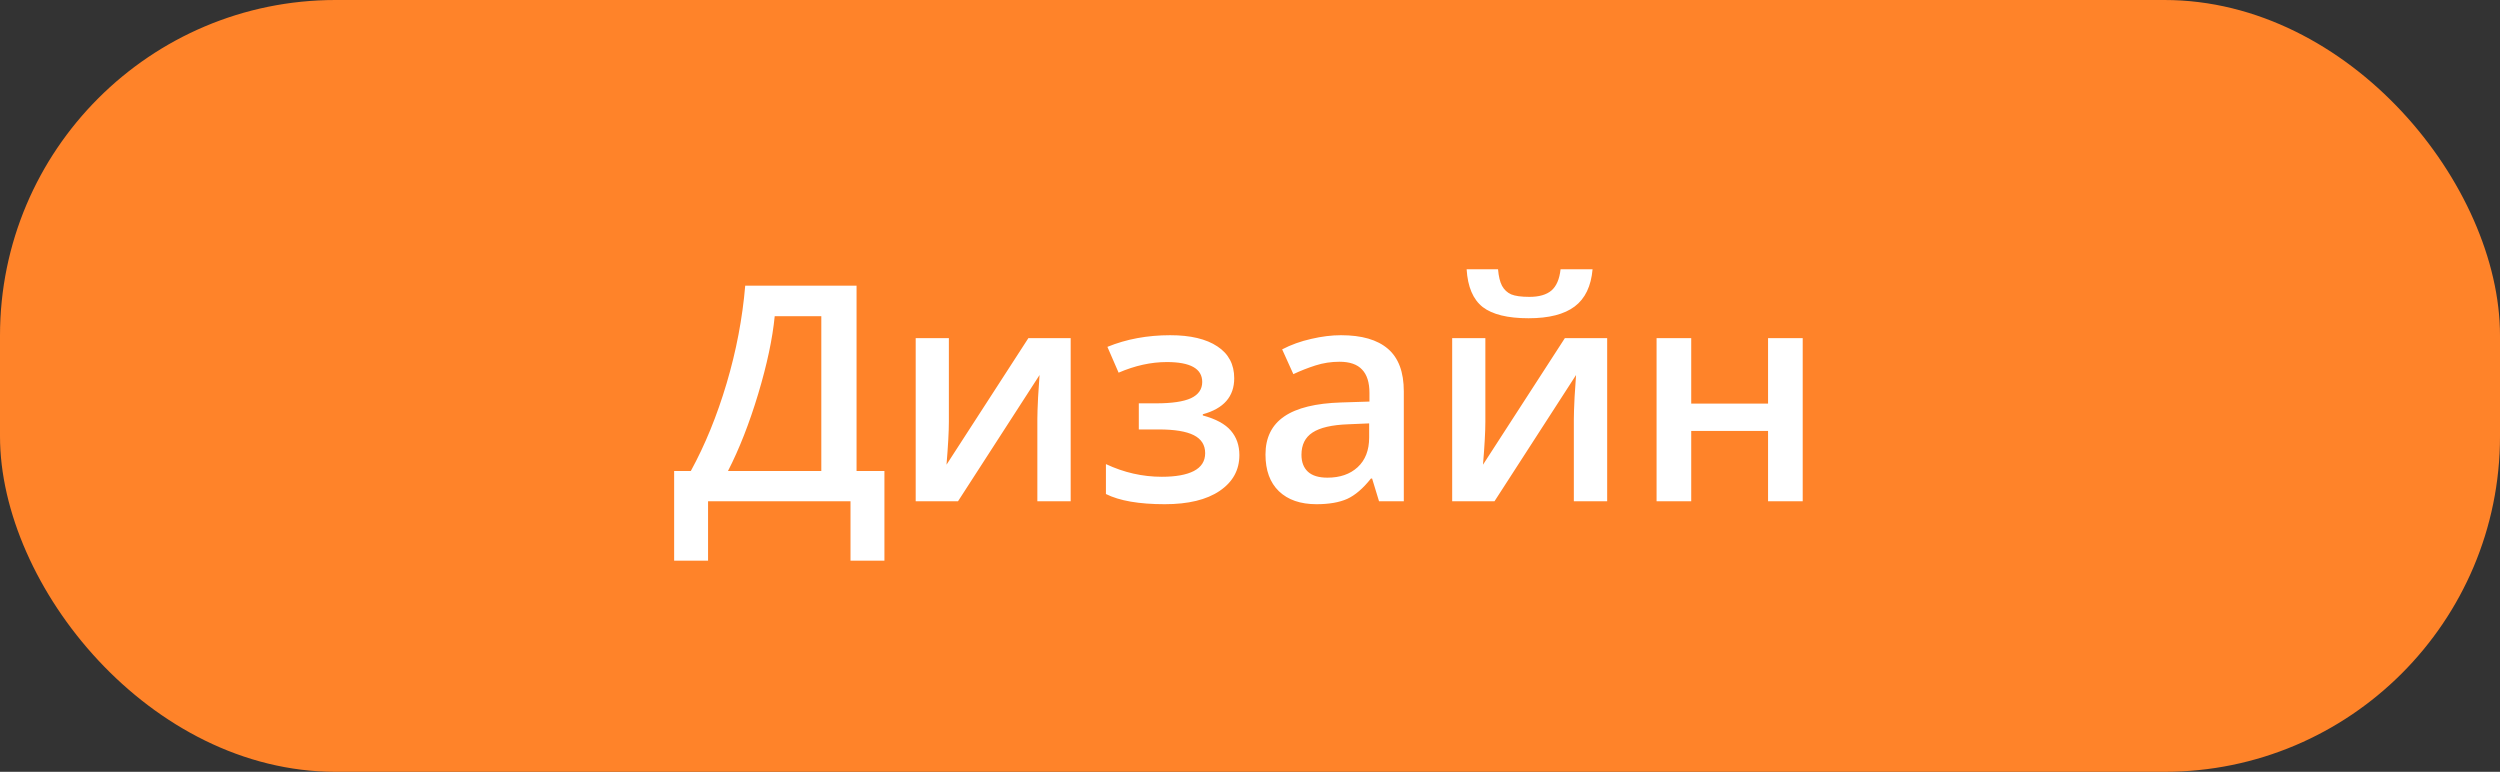
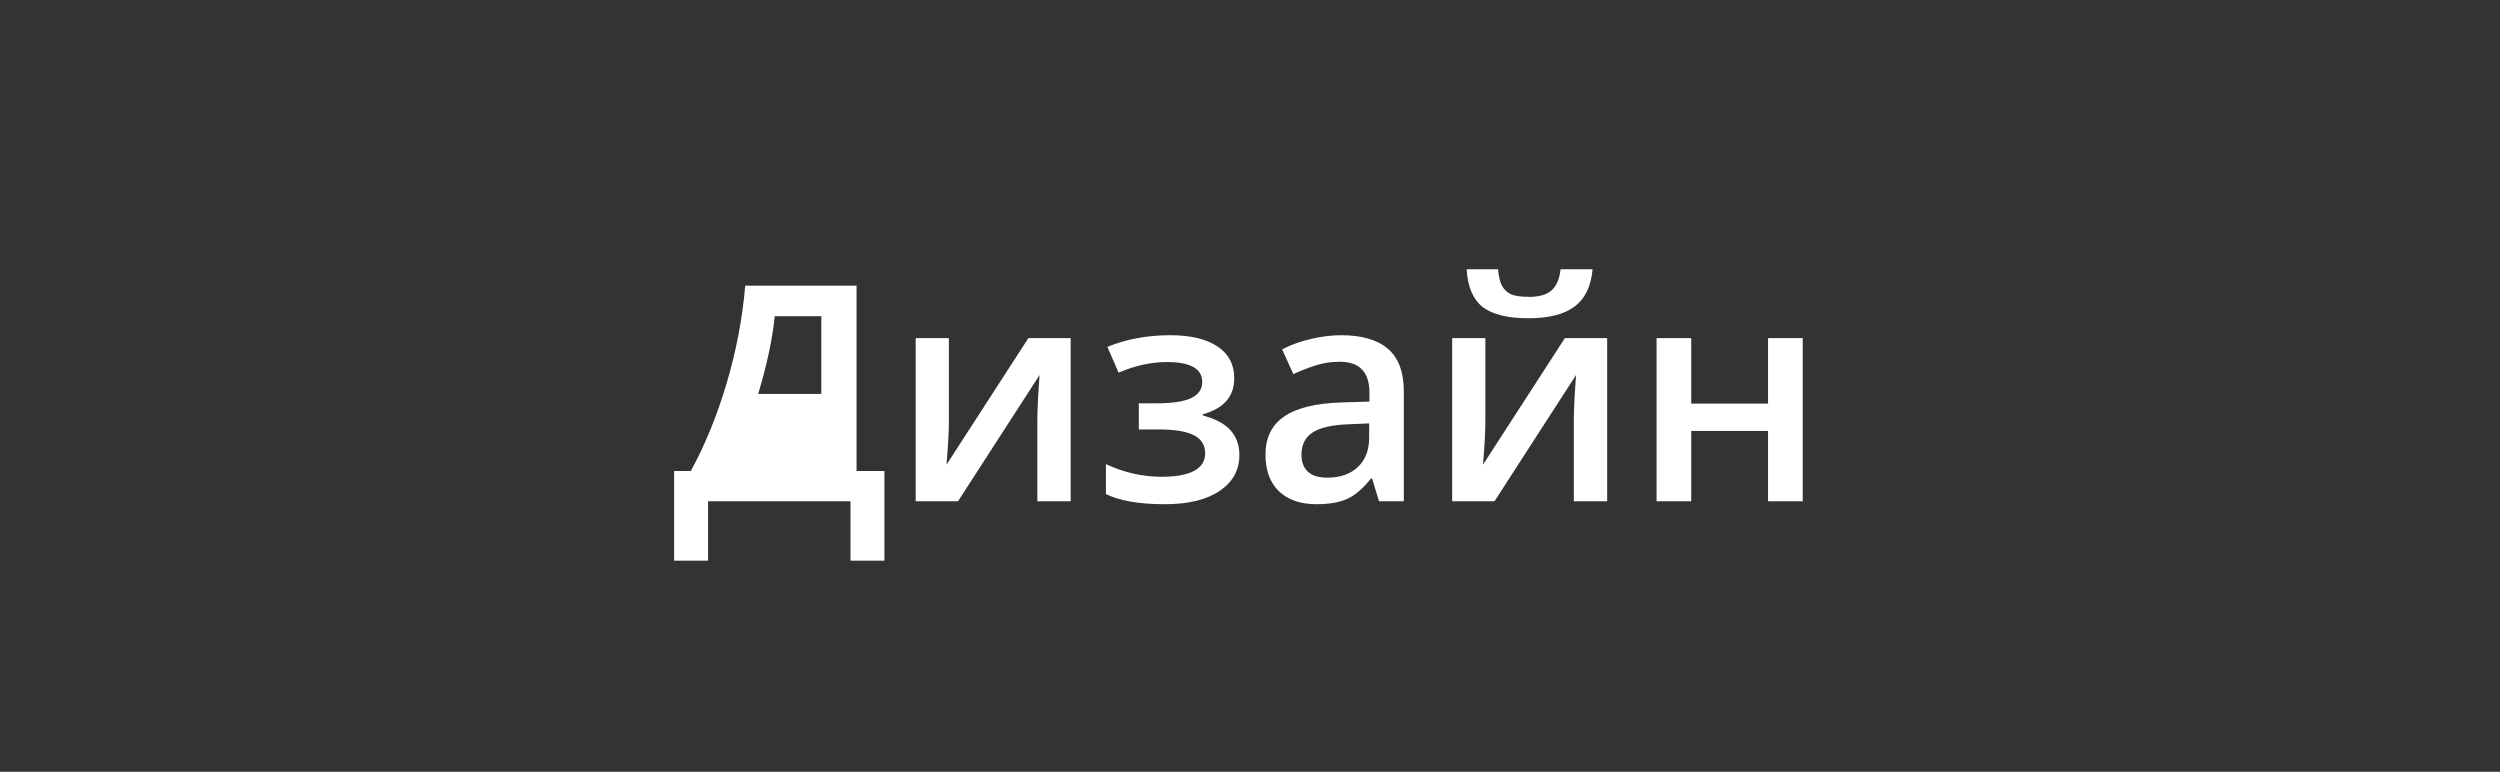
<svg xmlns="http://www.w3.org/2000/svg" width="1192" height="368" viewBox="0 0 1192 368" fill="none">
  <rect x="0" y="0" width="1192" height="368" fill="#333333" stroke="none" />
-   <rect width="1192" height="368" rx="160" fill="#FF8329" />
-   <path d="M321.43 224.586H329.375C336.172 212.164 341.867 198.219 346.461 182.75C351.055 167.281 354.008 151.766 355.32 136.203H408.406V224.586H421.695V267.336H405.523V239H337.602V267.336H321.43V224.586ZM369.383 150.758C368.352 161.398 365.727 173.75 361.508 187.812C357.289 201.828 352.484 214.086 347.094 224.586H391.602V150.758H369.383ZM452.422 161.234V201.102C452.422 205.742 452.047 212.562 451.297 221.562L490.32 161.234H510.5V239H494.609V199.836C494.609 197.68 494.727 194.188 494.961 189.359C495.242 184.531 495.477 181.016 495.664 178.812L456.781 239H436.602V161.234H452.422ZM551.211 192.312C558.758 192.312 564.312 191.492 567.875 189.852C571.438 188.164 573.219 185.586 573.219 182.117C573.219 175.789 567.594 172.625 556.344 172.625C548.844 172.625 541.18 174.312 533.352 177.688L528.008 165.383C537.055 161.68 547.039 159.828 557.961 159.828C567.617 159.828 575.117 161.609 580.461 165.172C585.805 168.688 588.477 173.75 588.477 180.359C588.477 189.078 583.484 194.797 573.5 197.516V198.078C579.734 199.766 584.188 202.18 586.859 205.32C589.578 208.461 590.938 212.352 590.938 216.992C590.938 224.117 587.797 229.812 581.516 234.078C575.281 238.297 566.562 240.406 555.359 240.406C543.125 240.406 533.773 238.789 527.305 235.555V221.281C535.883 225.312 544.766 227.328 553.953 227.328C560.562 227.328 565.648 226.414 569.211 224.586C572.82 222.711 574.625 219.875 574.625 216.078C574.625 212.188 572.82 209.328 569.211 207.5C565.602 205.672 560.023 204.758 552.477 204.758H542.984V192.312H551.211ZM657.523 239L654.219 228.172H653.656C649.906 232.906 646.133 236.141 642.336 237.875C638.539 239.562 633.664 240.406 627.711 240.406C620.07 240.406 614.094 238.344 609.781 234.219C605.516 230.094 603.383 224.258 603.383 216.711C603.383 208.695 606.359 202.648 612.312 198.57C618.266 194.492 627.336 192.266 639.523 191.891L652.953 191.469V187.32C652.953 182.352 651.781 178.648 649.438 176.211C647.141 173.727 643.555 172.484 638.68 172.484C634.695 172.484 630.875 173.07 627.219 174.242C623.562 175.414 620.047 176.797 616.672 178.391L611.328 166.578C615.547 164.375 620.164 162.711 625.18 161.586C630.195 160.414 634.93 159.828 639.383 159.828C649.273 159.828 656.727 161.984 661.742 166.297C666.805 170.609 669.336 177.383 669.336 186.617V239H657.523ZM632.914 227.75C638.914 227.75 643.719 226.086 647.328 222.758C650.984 219.383 652.812 214.672 652.812 208.625V201.875L642.828 202.297C635.047 202.578 629.375 203.891 625.812 206.234C622.297 208.531 620.539 212.07 620.539 216.852C620.539 220.32 621.57 223.016 623.633 224.938C625.695 226.812 628.789 227.75 632.914 227.75ZM708.219 161.234V201.102C708.219 205.742 707.844 212.562 707.094 221.562L746.117 161.234H766.297V239H750.406V199.836C750.406 197.68 750.523 194.188 750.758 189.359C751.039 184.531 751.273 181.016 751.461 178.812L712.578 239H692.398V161.234H708.219ZM728.82 151.742C718.883 151.742 711.594 149.961 706.953 146.398C702.359 142.789 699.805 136.789 699.289 128.398H714.266C714.547 131.773 715.18 134.398 716.164 136.273C717.195 138.148 718.648 139.508 720.523 140.352C722.445 141.148 725.352 141.547 729.242 141.547C733.836 141.547 737.328 140.539 739.719 138.523C742.109 136.461 743.562 133.086 744.078 128.398H759.336C758.633 136.461 755.797 142.367 750.828 146.117C745.859 149.867 738.523 151.742 728.82 151.742ZM806.375 161.234V192.453H843.008V161.234H859.531V239H843.008V205.461H806.375V239H789.852V161.234H806.375Z" fill="white" />
+   <path d="M321.43 224.586H329.375C336.172 212.164 341.867 198.219 346.461 182.75C351.055 167.281 354.008 151.766 355.32 136.203H408.406V224.586H421.695V267.336H405.523V239H337.602V267.336H321.43V224.586ZM369.383 150.758C368.352 161.398 365.727 173.75 361.508 187.812H391.602V150.758H369.383ZM452.422 161.234V201.102C452.422 205.742 452.047 212.562 451.297 221.562L490.32 161.234H510.5V239H494.609V199.836C494.609 197.68 494.727 194.188 494.961 189.359C495.242 184.531 495.477 181.016 495.664 178.812L456.781 239H436.602V161.234H452.422ZM551.211 192.312C558.758 192.312 564.312 191.492 567.875 189.852C571.438 188.164 573.219 185.586 573.219 182.117C573.219 175.789 567.594 172.625 556.344 172.625C548.844 172.625 541.18 174.312 533.352 177.688L528.008 165.383C537.055 161.68 547.039 159.828 557.961 159.828C567.617 159.828 575.117 161.609 580.461 165.172C585.805 168.688 588.477 173.75 588.477 180.359C588.477 189.078 583.484 194.797 573.5 197.516V198.078C579.734 199.766 584.188 202.18 586.859 205.32C589.578 208.461 590.938 212.352 590.938 216.992C590.938 224.117 587.797 229.812 581.516 234.078C575.281 238.297 566.562 240.406 555.359 240.406C543.125 240.406 533.773 238.789 527.305 235.555V221.281C535.883 225.312 544.766 227.328 553.953 227.328C560.562 227.328 565.648 226.414 569.211 224.586C572.82 222.711 574.625 219.875 574.625 216.078C574.625 212.188 572.82 209.328 569.211 207.5C565.602 205.672 560.023 204.758 552.477 204.758H542.984V192.312H551.211ZM657.523 239L654.219 228.172H653.656C649.906 232.906 646.133 236.141 642.336 237.875C638.539 239.562 633.664 240.406 627.711 240.406C620.07 240.406 614.094 238.344 609.781 234.219C605.516 230.094 603.383 224.258 603.383 216.711C603.383 208.695 606.359 202.648 612.312 198.57C618.266 194.492 627.336 192.266 639.523 191.891L652.953 191.469V187.32C652.953 182.352 651.781 178.648 649.438 176.211C647.141 173.727 643.555 172.484 638.68 172.484C634.695 172.484 630.875 173.07 627.219 174.242C623.562 175.414 620.047 176.797 616.672 178.391L611.328 166.578C615.547 164.375 620.164 162.711 625.18 161.586C630.195 160.414 634.93 159.828 639.383 159.828C649.273 159.828 656.727 161.984 661.742 166.297C666.805 170.609 669.336 177.383 669.336 186.617V239H657.523ZM632.914 227.75C638.914 227.75 643.719 226.086 647.328 222.758C650.984 219.383 652.812 214.672 652.812 208.625V201.875L642.828 202.297C635.047 202.578 629.375 203.891 625.812 206.234C622.297 208.531 620.539 212.07 620.539 216.852C620.539 220.32 621.57 223.016 623.633 224.938C625.695 226.812 628.789 227.75 632.914 227.75ZM708.219 161.234V201.102C708.219 205.742 707.844 212.562 707.094 221.562L746.117 161.234H766.297V239H750.406V199.836C750.406 197.68 750.523 194.188 750.758 189.359C751.039 184.531 751.273 181.016 751.461 178.812L712.578 239H692.398V161.234H708.219ZM728.82 151.742C718.883 151.742 711.594 149.961 706.953 146.398C702.359 142.789 699.805 136.789 699.289 128.398H714.266C714.547 131.773 715.18 134.398 716.164 136.273C717.195 138.148 718.648 139.508 720.523 140.352C722.445 141.148 725.352 141.547 729.242 141.547C733.836 141.547 737.328 140.539 739.719 138.523C742.109 136.461 743.562 133.086 744.078 128.398H759.336C758.633 136.461 755.797 142.367 750.828 146.117C745.859 149.867 738.523 151.742 728.82 151.742ZM806.375 161.234V192.453H843.008V161.234H859.531V239H843.008V205.461H806.375V239H789.852V161.234H806.375Z" fill="white" />
</svg>